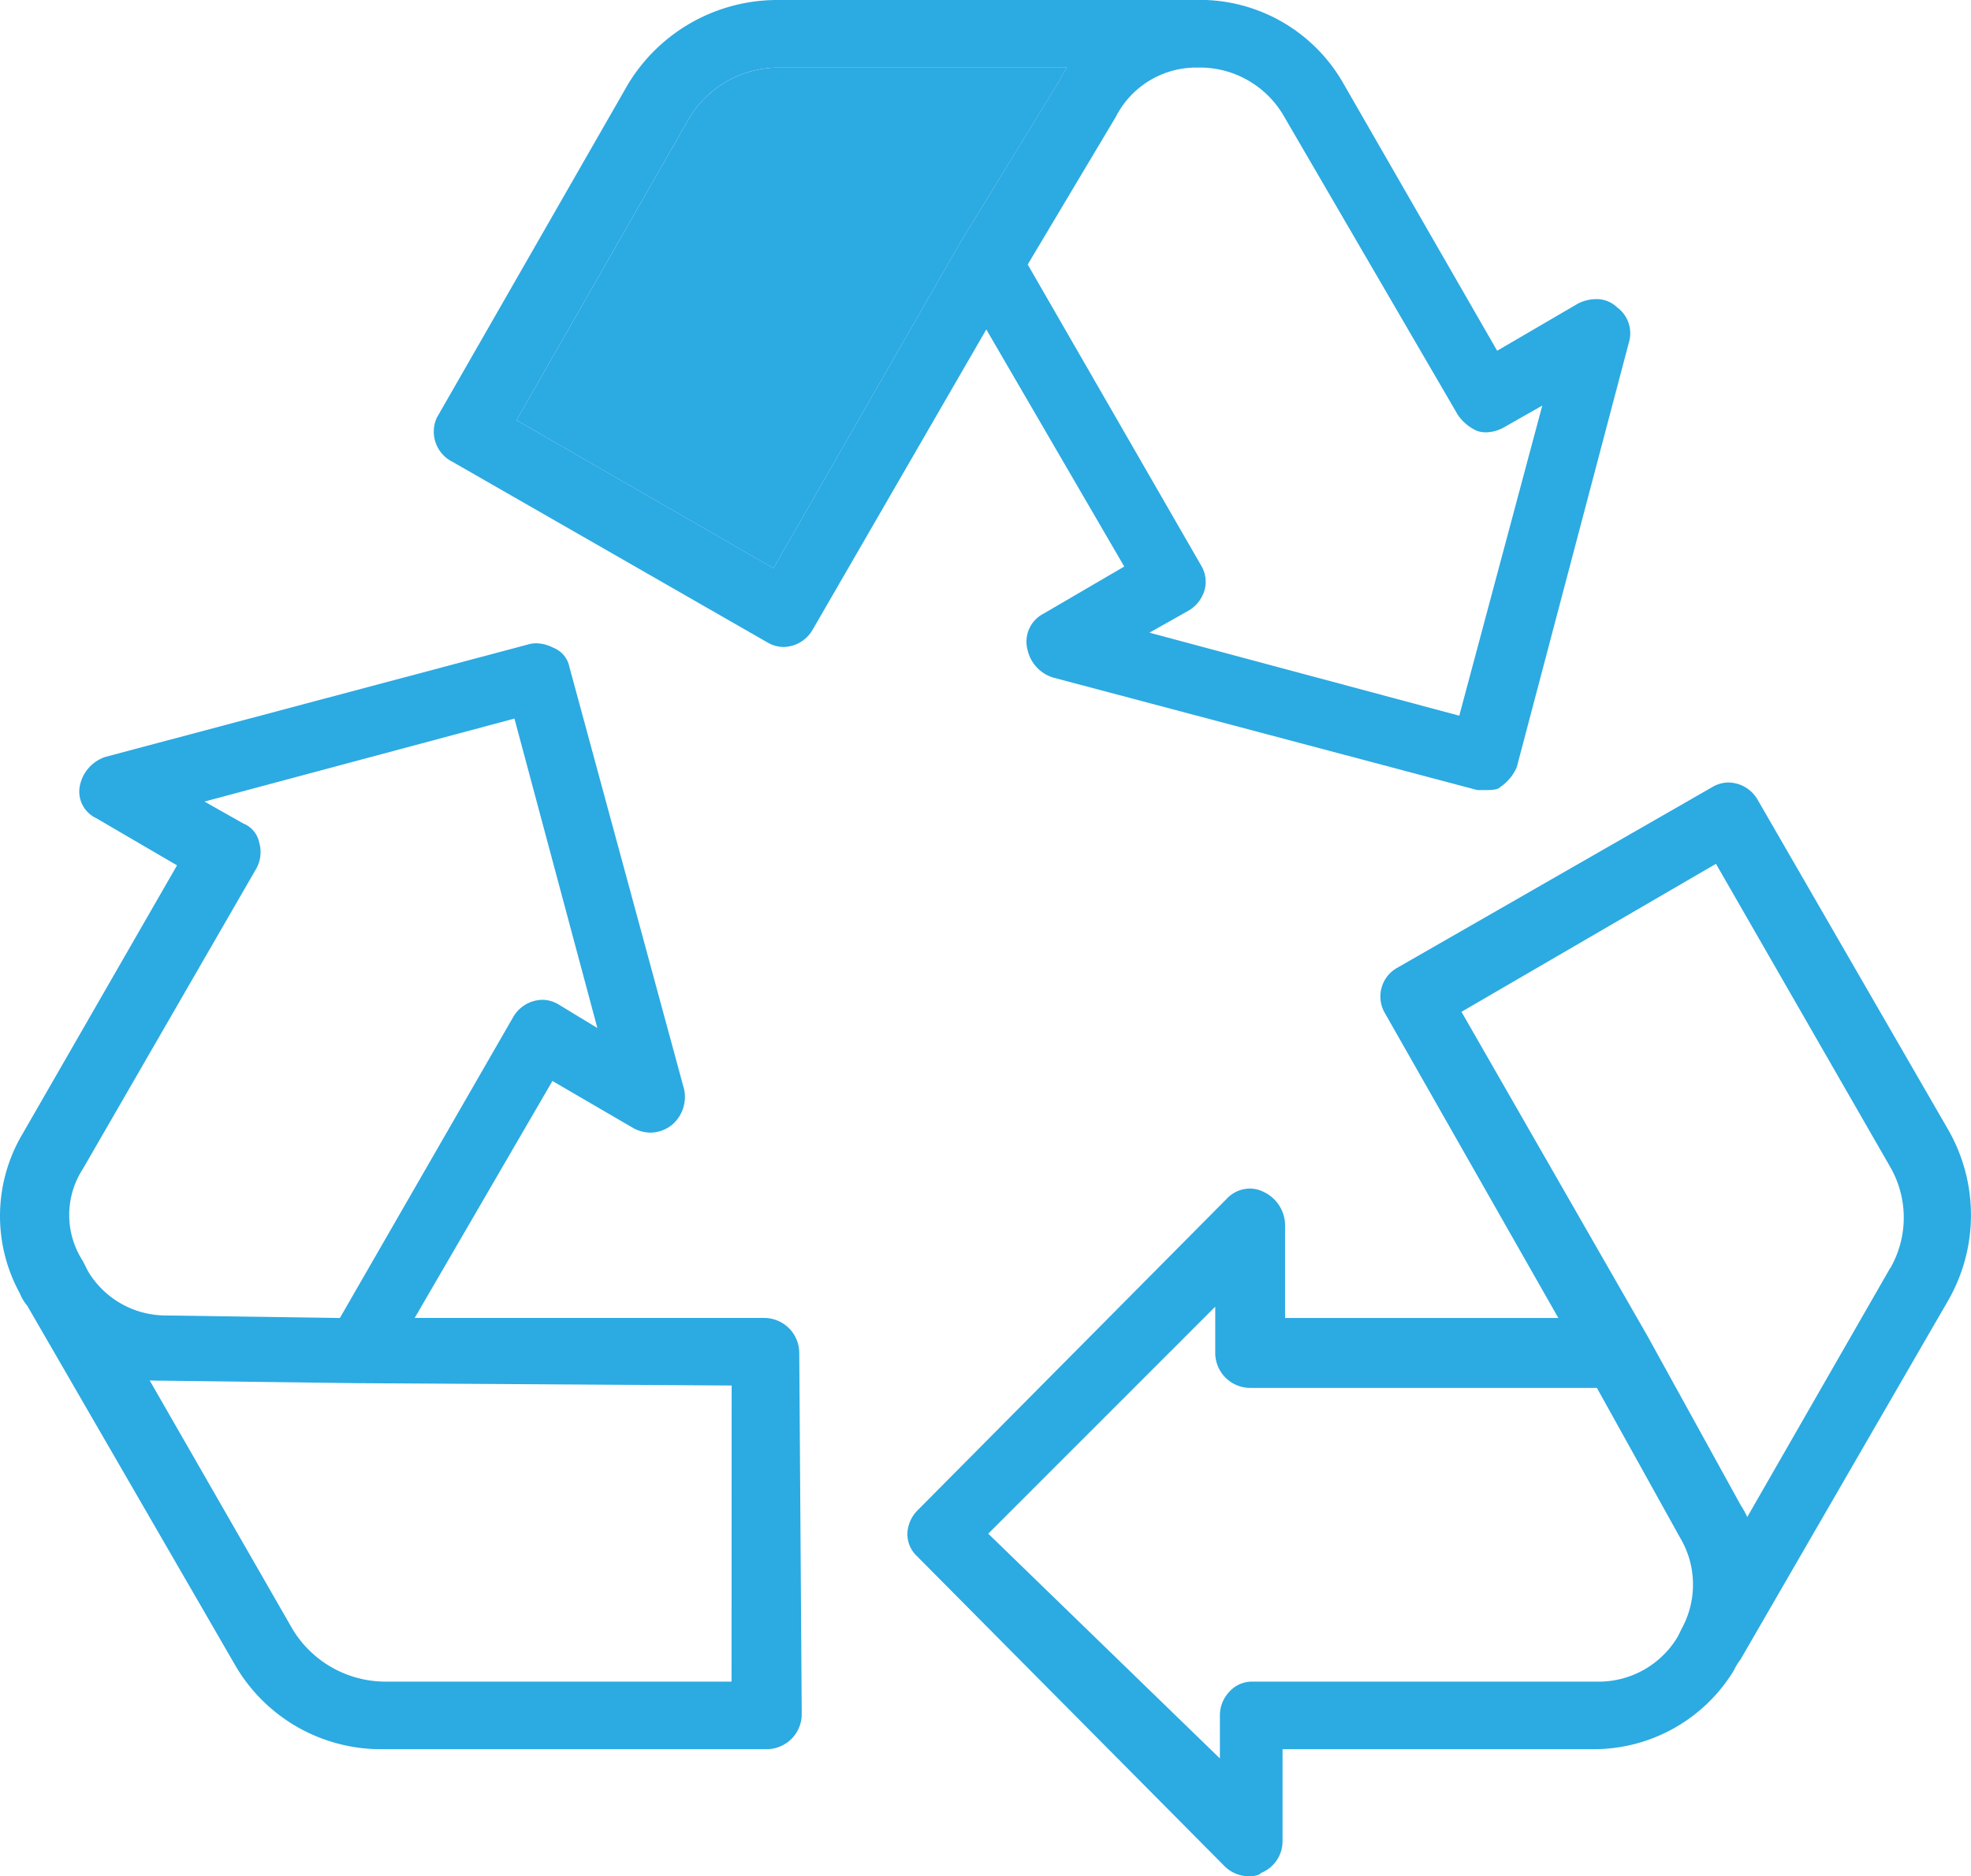
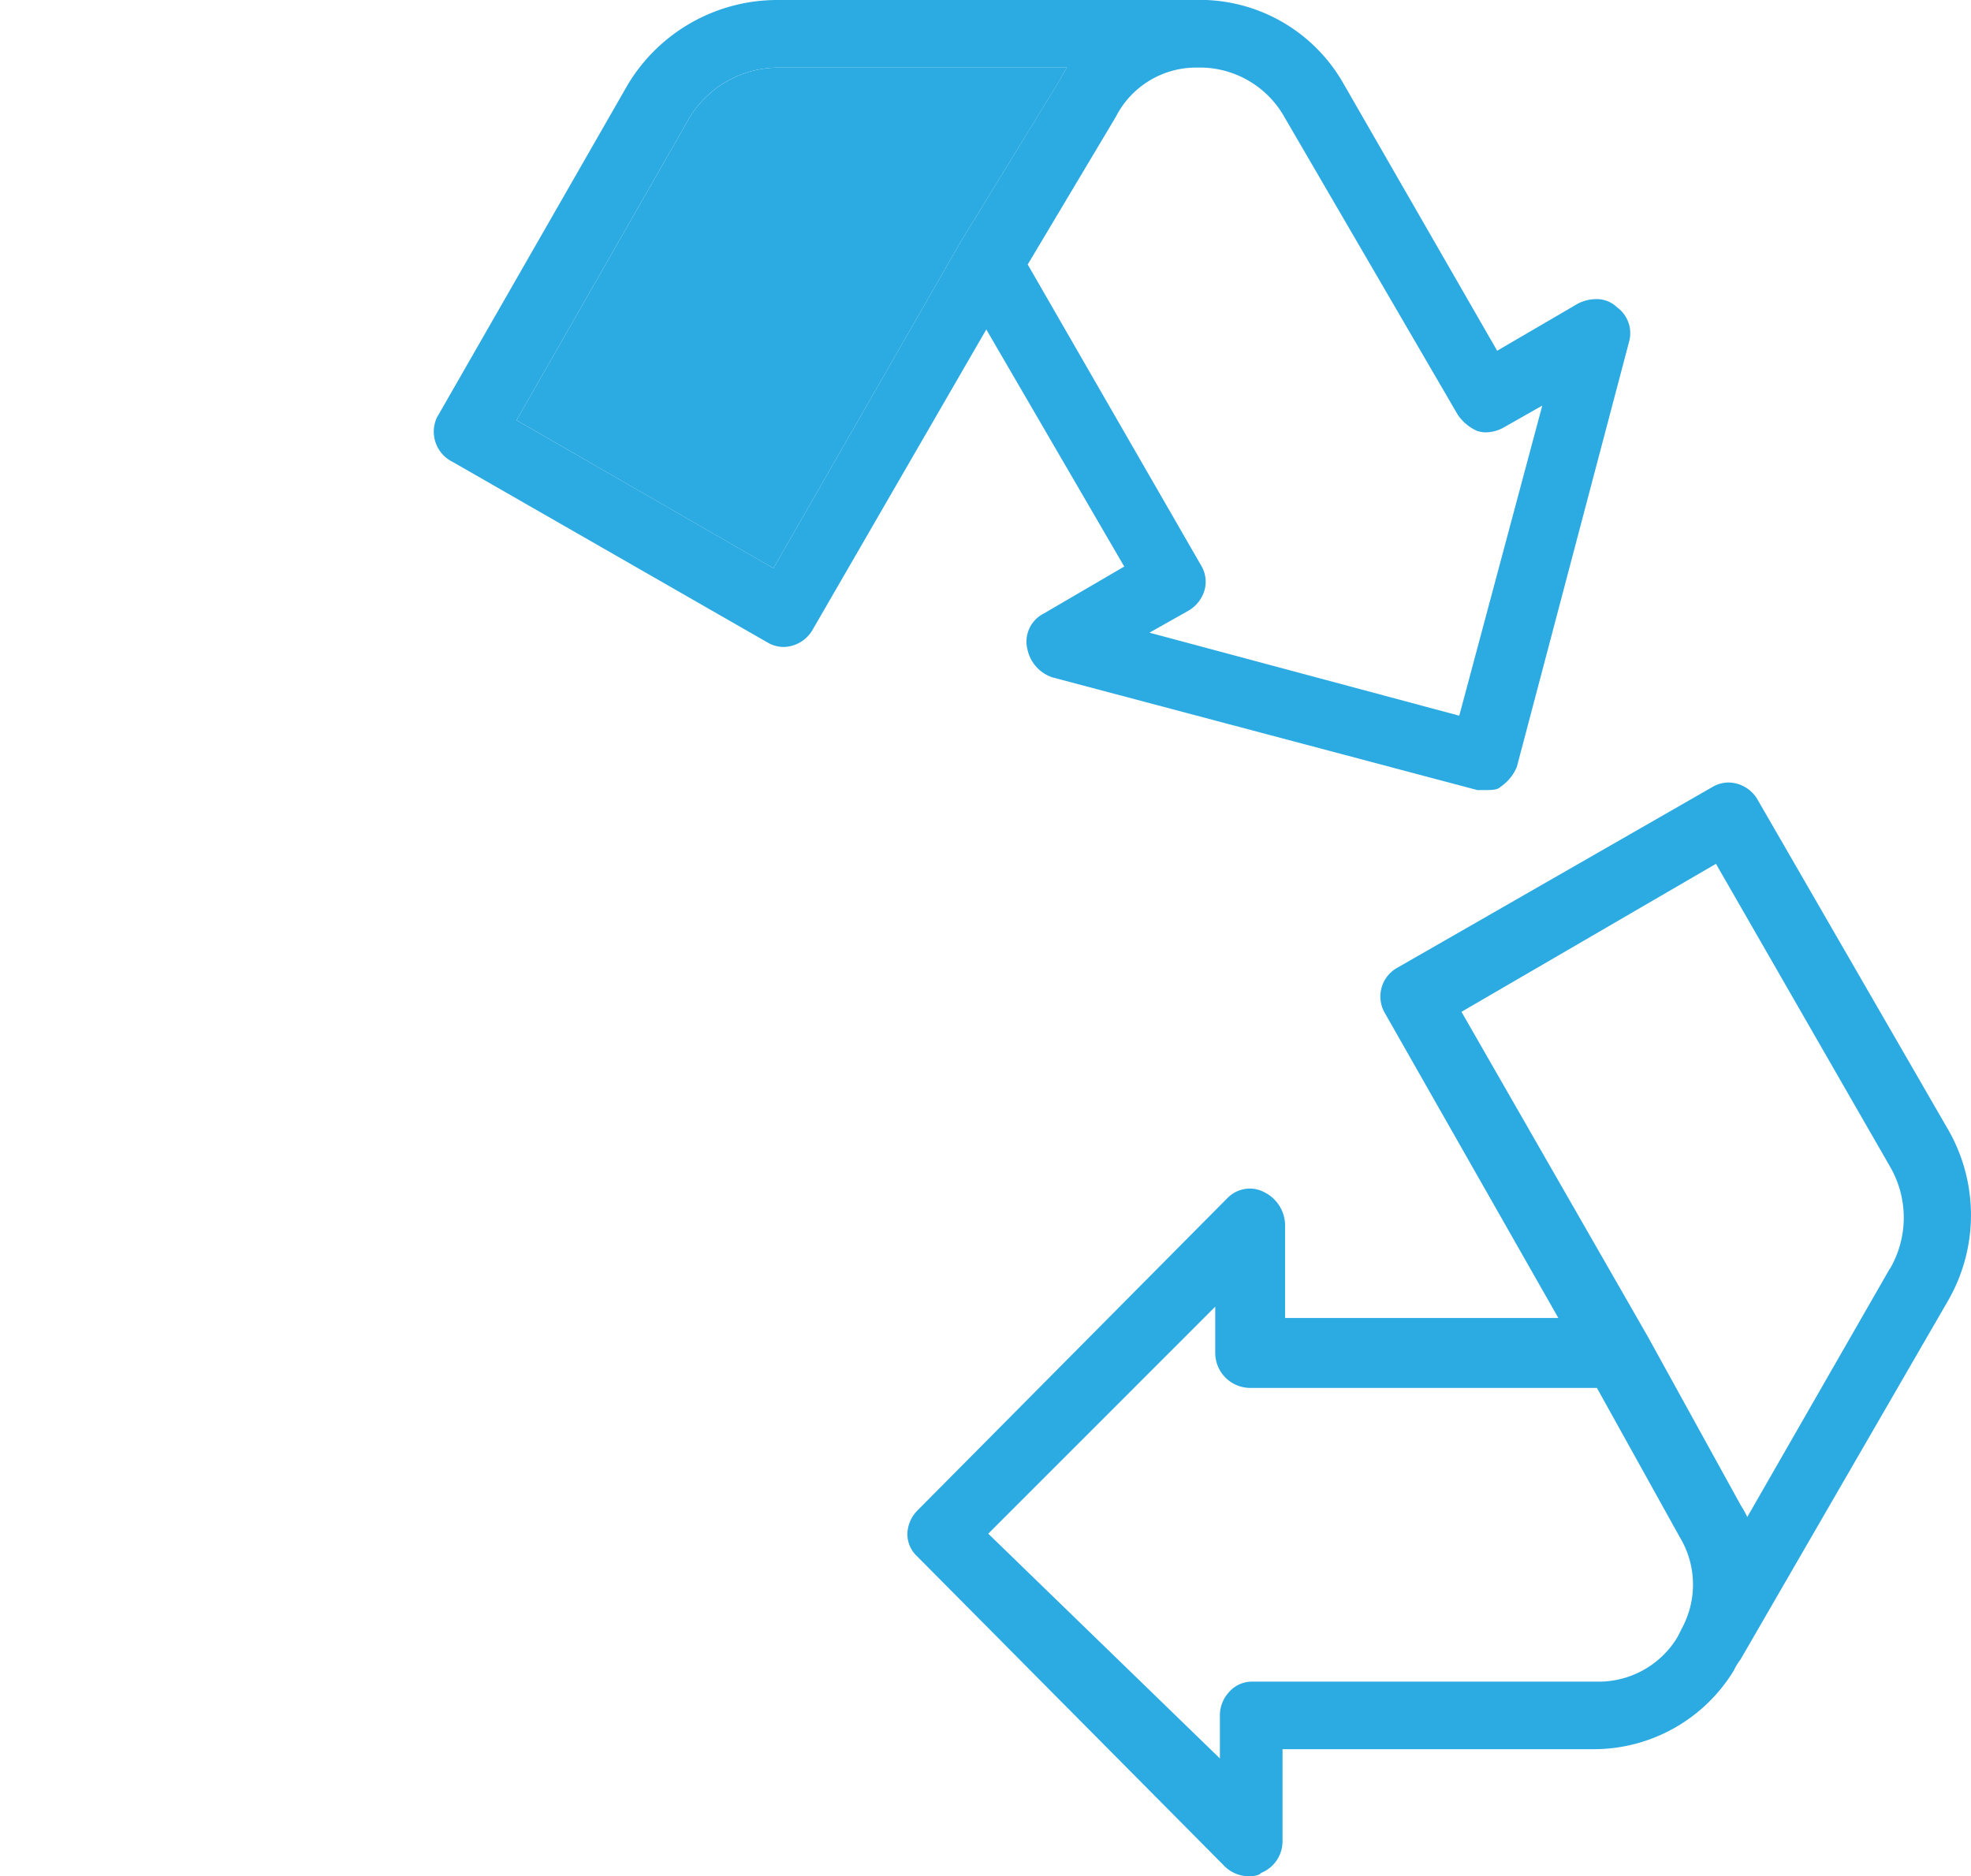
<svg xmlns="http://www.w3.org/2000/svg" width="60.497" height="57.599" viewBox="0 0 60.497 57.599">
  <defs>
    <clipPath id="clip-path">
      <rect id="Rectangle_530" data-name="Rectangle 530" width="60.497" height="57.599" transform="translate(0 0)" fill="#2caae2" />
    </clipPath>
  </defs>
  <g id="Group_245" data-name="Group 245" transform="translate(0 0)">
    <g id="Group_244" data-name="Group 244" clip-path="url(#clip-path)">
      <path id="Path_210" data-name="Path 210" d="M32.747,2.075H23.908a3.205,3.205,0,0,0-2.781,1.6L15.854,12.9l7.885,4.545L29.46,7.47l3.077-5.026a3.172,3.172,0,0,1,.21-.369" fill="#2caae2" />
      <path id="Path_211" data-name="Path 211" d="M34.507,17.393l-2.469,1.442a.966.966,0,0,0-.5,1.111,1.153,1.153,0,0,0,.778.853l13.028,3.456h.225c.189,0,.4,0,.488-.1a1.382,1.382,0,0,0,.5-.61L50,10.5a.982.982,0,0,0-.365-1.064.9.9,0,0,0-.647-.253,1.241,1.241,0,0,0-.554.137l-2.481,1.448-4.745-8.25A5.072,5.072,0,0,0,37.02,0H23.831a5.352,5.352,0,0,0-4.563,2.6L13.407,12.824a1.034,1.034,0,0,0,.486,1.356l9.66,5.541a.979.979,0,0,0,.5.141,1.05,1.05,0,0,0,.889-.529l5.331-9.219ZM36.655,2.075h.272a2.981,2.981,0,0,1,2.5,1.525l5.314,9.128a1.405,1.405,0,0,0,.594.5.854.854,0,0,0,.276.045,1.165,1.165,0,0,0,.527-.14l1.2-.682L44.79,21.972l-9.509-2.549,1.2-.677a1.072,1.072,0,0,0,.485-.61.96.96,0,0,0-.1-.777L31.544,8.12,34.25,3.584a2.767,2.767,0,0,1,2.4-1.509M23.739,17.444,15.854,12.9l5.273-9.226a3.2,3.2,0,0,1,2.78-1.6h8.84a3.324,3.324,0,0,0-.211.369L29.46,7.469Z" fill="#2caae2" />
-       <path id="Path_212" data-name="Path 212" d="M23.457,40.461H12.728l4.228-7.275,2.5,1.456a1.135,1.135,0,0,0,.514.13,1.074,1.074,0,0,0,.672-.253A1.126,1.126,0,0,0,21,33.451L17.477,20.476a.8.8,0,0,0-.5-.593,1.163,1.163,0,0,0-.519-.134.834.834,0,0,0-.259.039L3.24,23.235a1.177,1.177,0,0,0-.781.853.9.9,0,0,0,.491,1.028l2.484,1.45L.688,34.817a4.939,4.939,0,0,0-.079,4.89,1.408,1.408,0,0,0,.228.38L7.206,51.1a5.171,5.171,0,0,0,4.563,2.6H23.533a1.078,1.078,0,0,0,1.075-1.078l-.076-11.085a1.077,1.077,0,0,0-1.075-1.076M2.7,39.025l-.161-.318a2.594,2.594,0,0,1,0-2.814l5.328-9.228a1.043,1.043,0,0,0,.09-.794.8.8,0,0,0-.488-.589l-1.192-.674L15.79,22.06l2.545,9.5-1.192-.724a.977.977,0,0,0-.5-.142,1.055,1.055,0,0,0-.891.529l-5.32,9.24L5.1,40.385a2.785,2.785,0,0,1-2.4-1.36m19.754,12.6H11.766a3.337,3.337,0,0,1-2.781-1.6L4.594,42.379c.139.007.276.008.411.008l5.934.076,11.518.072Z" fill="#2caae2" />
      <path id="Path_213" data-name="Path 213" d="M53.946,24.549a1.045,1.045,0,0,0-.889-.526.975.975,0,0,0-.5.14L42.89,29.709a1.009,1.009,0,0,0-.387,1.386l5.328,9.367H39.443v-2.9a1.148,1.148,0,0,0-.662-.973.945.945,0,0,0-.428-.1.974.974,0,0,0-.687.3l-9.515,9.591a1.063,1.063,0,0,0-.3.7.93.93,0,0,0,.3.7L37.594,57.3a1.063,1.063,0,0,0,.7.3c.108,0,.332,0,.41-.1a1.05,1.05,0,0,0,.662-.973V53.7h9.567a5.033,5.033,0,0,0,4.286-2.42,1.652,1.652,0,0,1,.2-.328l6.37-11.015a5.263,5.263,0,0,0,0-5.269ZM51.634,49.967l-.138.279a2.823,2.823,0,0,1-2.486,1.38H38.443a.927.927,0,0,0-.7.3,1.059,1.059,0,0,0-.3.7v1.358l-7.11-6.9L37.3,40.115v1.419a1.076,1.076,0,0,0,1.075,1.075H49.015L51.564,47.2a2.815,2.815,0,0,1,.07,2.769M58.01,38.94l-4.38,7.632a2.99,2.99,0,0,0-.2-.361l-2.85-5.172-5.722-9.976,7.811-4.544,5.345,9.3a3.119,3.119,0,0,1,0,3.124" fill="#2caae2" />
    </g>
  </g>
</svg>